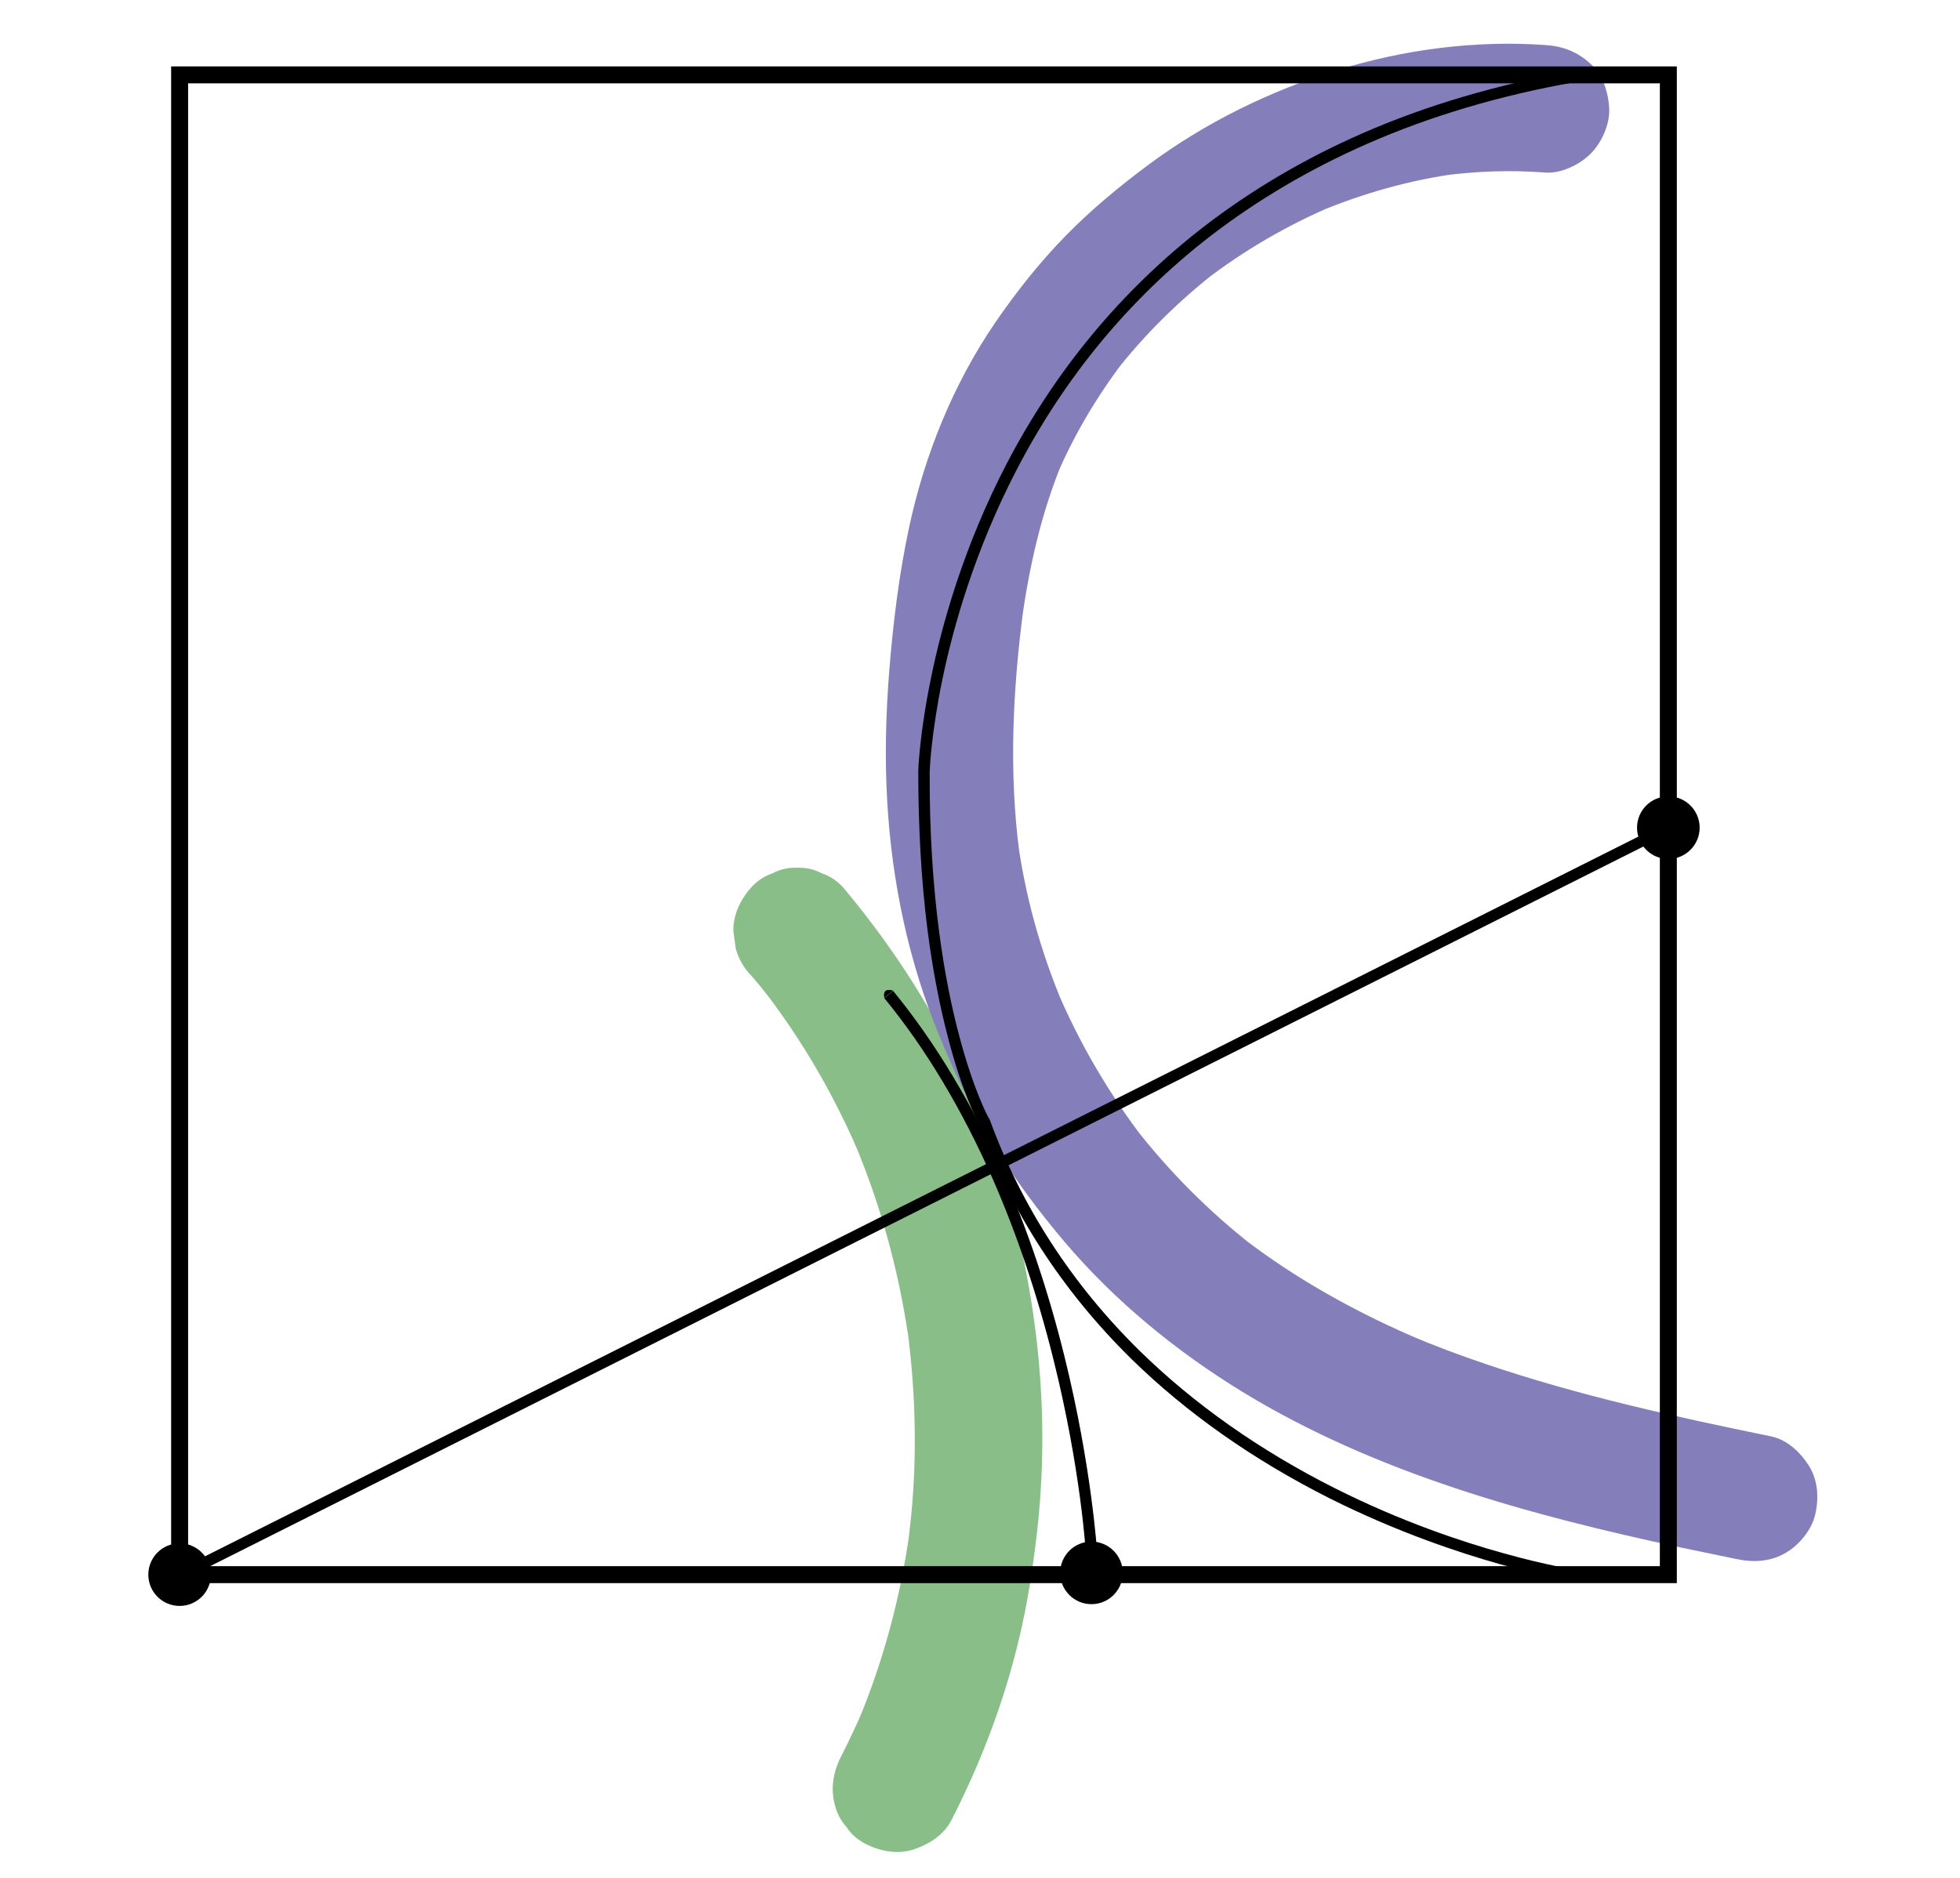
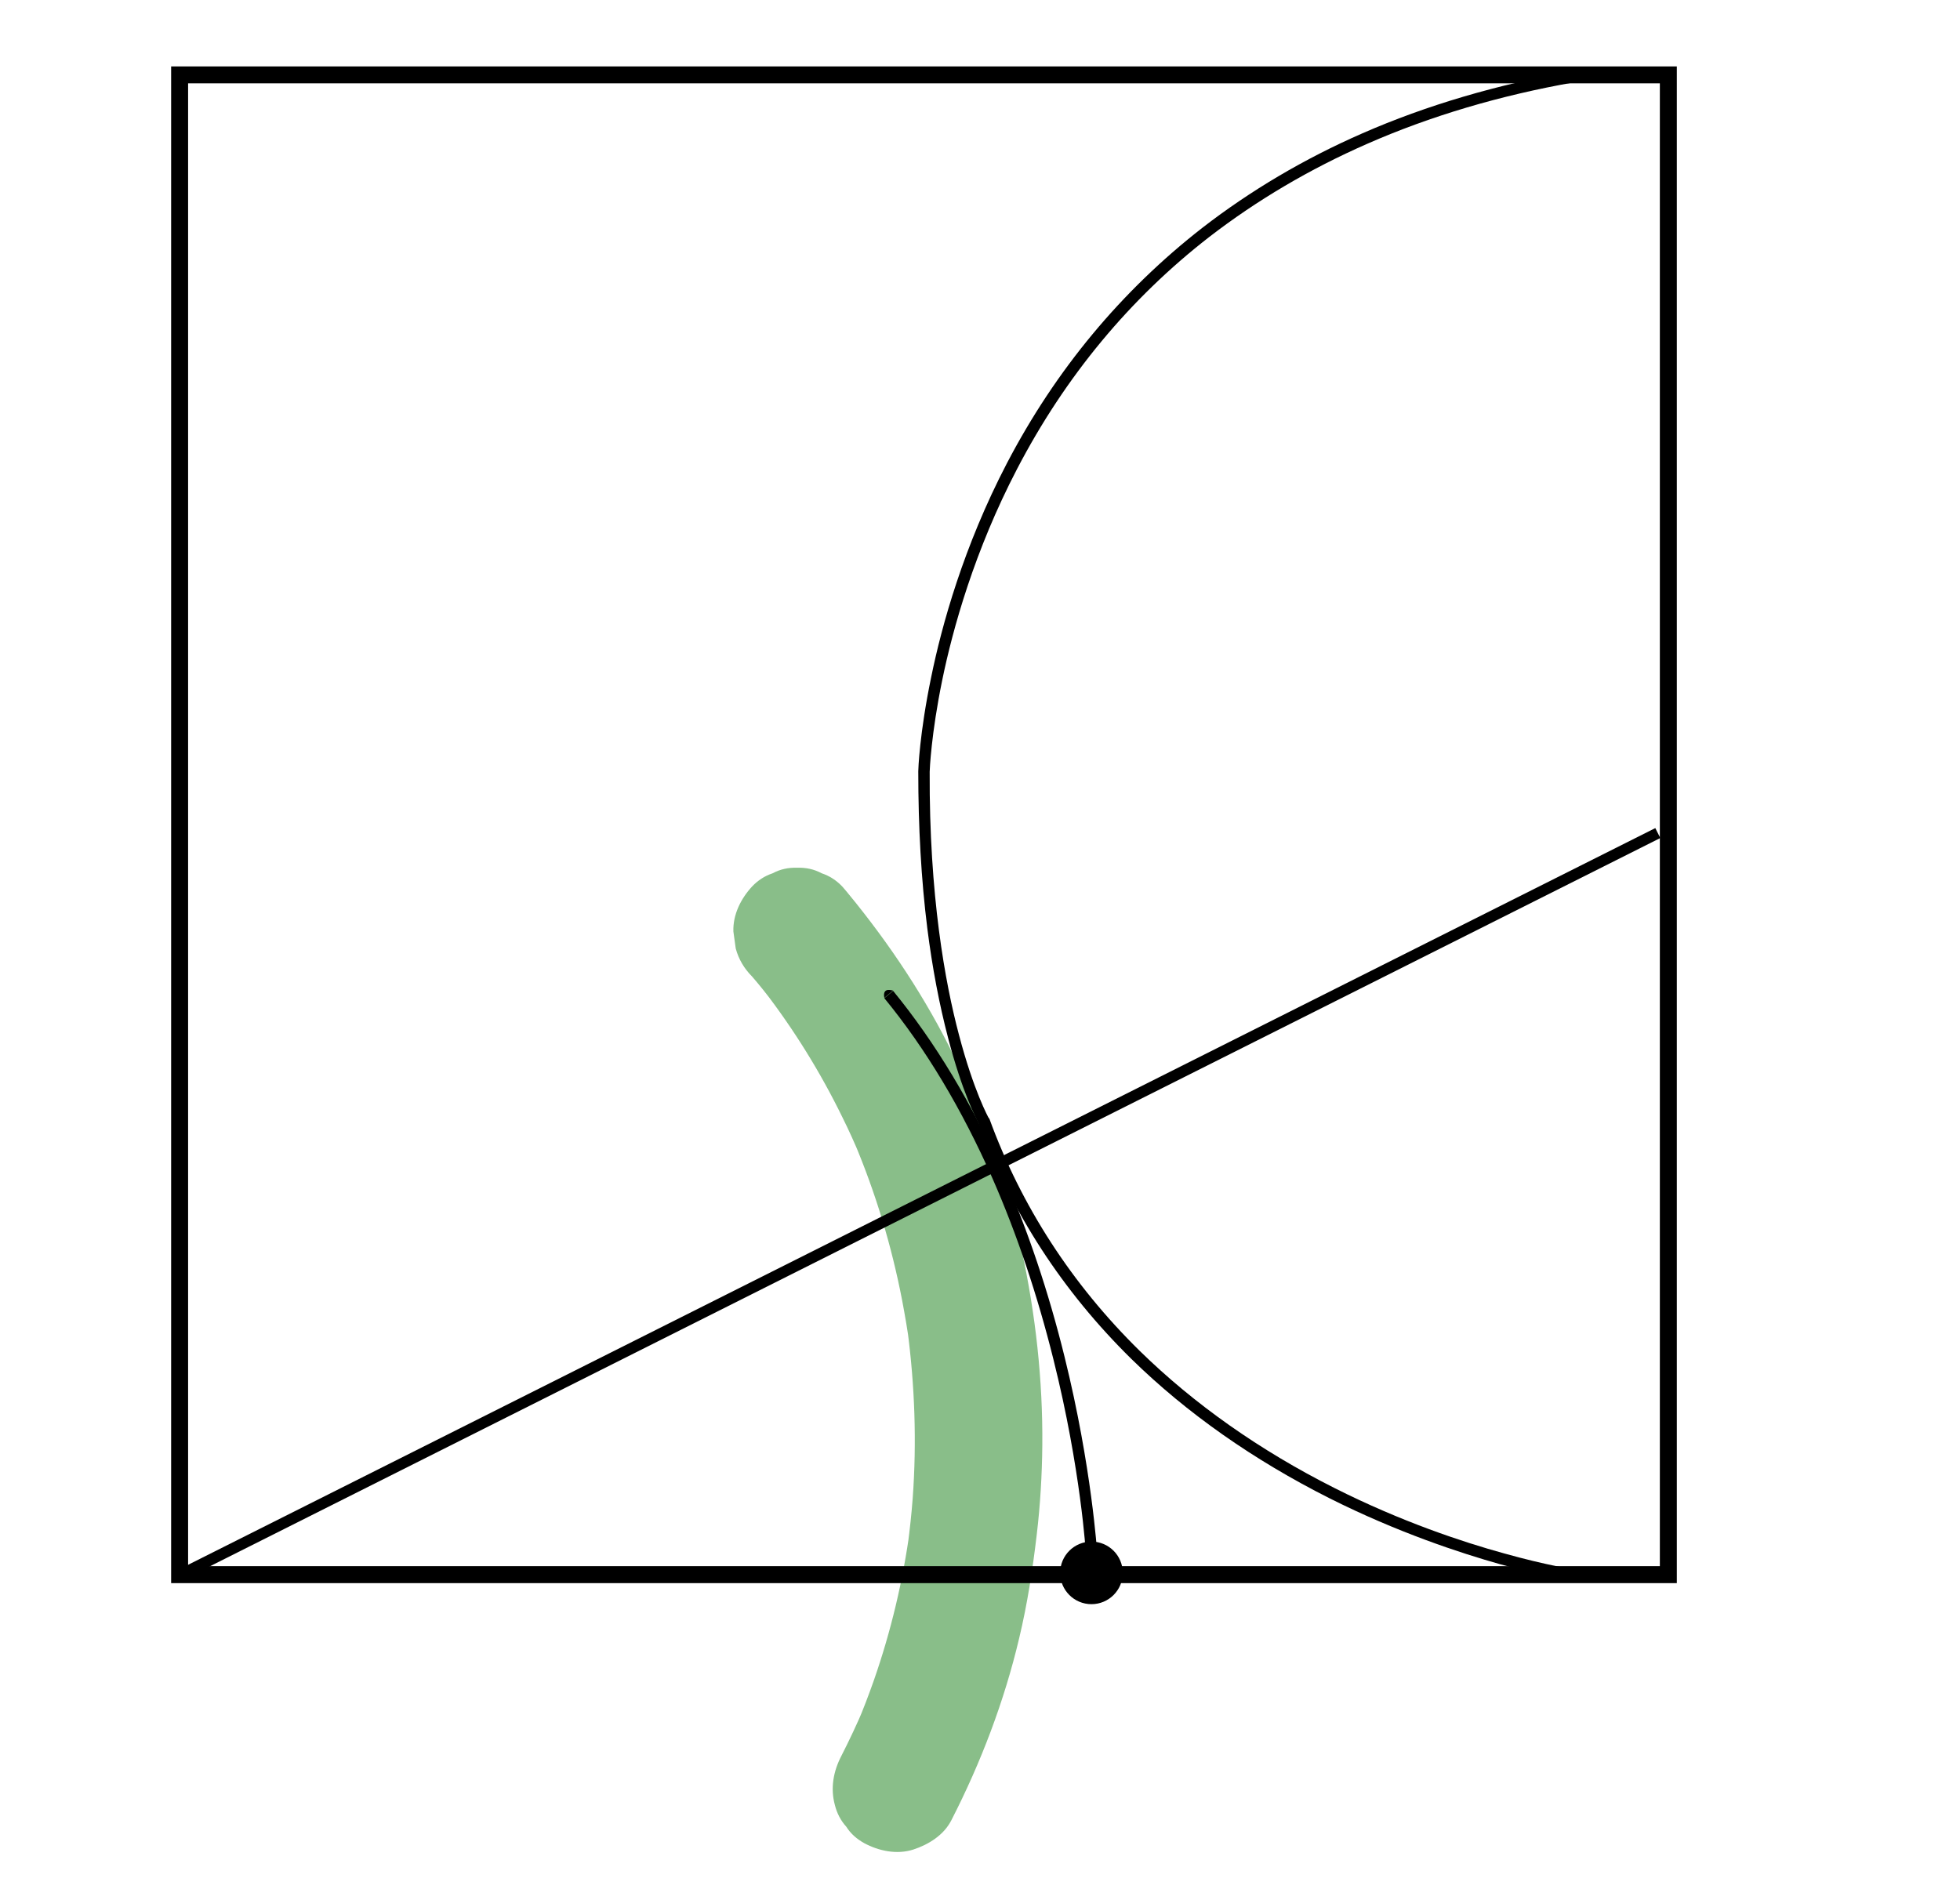
<svg xmlns="http://www.w3.org/2000/svg" id="Livello_1" x="0px" y="0px" viewBox="0 0 670 642" style="enable-background:new 0 0 670 642;" xml:space="preserve">
  <style type="text/css">
	.st0{fill:#89BE89;}
	.st1{fill:#847FBB;}
</style>
  <g>
    <g>
      <g>
        <path class="st0" d="M325.2,622.4c10.1-19.7,18.1-40.7,23.2-62.3c2.8-11.7,4.6-23.5,6-35.4c1.2-10.1,1.8-20.3,1.9-30.5     c0.2-22.3-2.3-44.7-7-66.5c-4.6-21.6-12-42.5-21.3-62.6c-9.4-20.2-21.4-38.8-35.3-56.2c-1.6-1.9-3.1-3.9-4.8-5.8     c-2-2.1-4.3-3.6-7-4.5c-2.6-1.4-5.4-2-8.4-1.9c-3-0.1-5.8,0.5-8.4,1.9c-2.7,0.9-5,2.4-7,4.5c-3.8,4.1-6.6,9.6-6.4,15.4     c0.3,1.9,0.5,3.9,0.8,5.8c1,3.7,2.9,6.9,5.6,9.6c2.5,2.9,4.9,5.9,7.2,8.9c-1.1-1.5-2.3-2.9-3.4-4.4     c10.5,13.6,19.6,28.3,27.1,43.7c2.2,4.4,4.2,8.9,6.1,13.4c-0.7-1.7-1.5-3.5-2.2-5.2c7.4,17.5,12.9,35.7,16.5,54.4     c1,5.3,1.9,10.5,2.6,15.8c-0.3-1.9-0.5-3.9-0.8-5.8c2.5,19,3.2,38.3,1.8,57.5c-0.4,5.4-1,10.8-1.7,16.2c0.3-1.9,0.5-3.9,0.8-5.8     c-2.4,17.7-6.5,35.1-12.4,52c-1.7,4.8-3.5,9.6-5.5,14.3c0.7-1.7,1.5-3.5,2.2-5.2c-2.4,5.7-5,11.2-7.8,16.7     c-2.7,5.2-3.8,11-2.2,16.8c0.7,2.8,2,5.3,3.9,7.4c1.5,2.4,3.6,4.2,6.1,5.6c5,2.7,11.2,4,16.8,2.2     C317.4,630.7,322.6,627.5,325.2,622.4L325.2,622.4z" />
      </g>
    </g>
    <g>
      <g>
-         <path class="st1" d="M528.3,15.4c-23.9-1.7-48.4,1.5-71.3,8.6c-22.9,7.1-44.9,17.9-64.1,32.1c-10.1,7.5-19.8,15.5-28.6,24.5     c-8.9,9.1-16.9,19.2-24.1,29.7c-14.4,21.1-24.2,45.4-29.5,70.3c-3.4,16-5.4,32.3-6.7,48.5c-1.2,15-1.6,30.1-0.7,45.2     c1.6,27.4,7.3,54.5,17.8,79.9c5.3,12.9,11.3,25.4,18.6,37.3c7.1,11.6,15.3,22.6,24.1,33c17.2,20.3,38.2,37.5,60.9,51.4     c45.7,27.9,98.3,42.2,150.2,53.3c6.2,1.3,12.5,2.6,18.8,3.9c5.8,1.2,11.6,0.9,16.8-2.2c4.5-2.6,8.8-7.8,10-13     c1.3-5.6,1-11.8-2.2-16.8c-2.9-4.6-7.5-8.9-13-10c-32.8-6.7-65.6-13.9-97.4-24.7c-8.9-3-17.7-6.3-26.4-10     c1.7,0.7,3.5,1.5,5.2,2.2c-22.3-9.4-43.6-21.1-62.8-36c1.5,1.1,2.9,2.3,4.4,3.4c-15.1-11.8-28.6-25.4-40.4-40.5     c1.1,1.5,2.3,2.9,3.4,4.4c-12.2-15.9-22.4-33.3-30.2-51.8c0.7,1.7,1.5,3.5,2.2,5.2c-7.7-18.3-13-37.5-15.6-57.2     c0.3,1.9,0.5,3.9,0.8,5.8c-3.7-28-2.3-56.4,1.4-84.2c-0.3,1.9-0.5,3.9-0.8,5.8c2.6-19.2,6.8-38.2,14.3-56.1     c-0.7,1.7-1.5,3.5-2.2,5.2c6-14,13.8-27.1,23-39.2c-1.1,1.5-2.3,2.9-3.4,4.4c10.2-13.2,22.1-24.9,35.2-35.1     c-1.5,1.1-2.9,2.3-4.4,3.4C425.1,85.7,440,77,455.8,70.3c-1.7,0.7-3.5,1.5-5.2,2.2c15.3-6.4,31.5-11,48-13.2     c-1.9,0.3-3.9,0.5-5.8,0.8c11.8-1.6,23.7-2,35.5-1.1c5.3,0.4,11.7-2.7,15.4-6.4c3.8-3.8,6.6-10,6.4-15.4     c-0.3-5.6-2.1-11.5-6.4-15.4C539.2,17.7,534.3,15.8,528.3,15.4L528.3,15.4z" />
-       </g>
+         </g>
    </g>
    <g>
      <g>
        <path d="M573.2,541.3H58.5V22.7h514.7V541.3z M64.3,535.5h503.1v-507H64.3V535.5z" />
      </g>
    </g>
    <g>
      <g>
-         <circle cx="61.4" cy="538.4" r="10.7" />
-       </g>
+         </g>
    </g>
    <g>
      <rect x="31.4" y="409.8" transform="matrix(0.894 -0.449 0.449 0.894 -151.335 184.563)" width="565" height="3.8" />
    </g>
    <g>
      <g>
-         <circle cx="570.3" cy="283" r="10.7" />
-       </g>
+         </g>
    </g>
    <g>
      <g>
        <circle cx="373.1" cy="537.8" r="10.7" />
      </g>
    </g>
    <g>
      <g>
        <path d="M371.2,531.4c0-0.3-1.7-29-11.1-66.6c-5.5-22.1-12.5-42.9-20.8-61.8c-10.4-23.6-22.8-44.4-37-61.7l3-2.5     c14.4,17.6,27.1,38.7,37.6,62.6c8.4,19.1,15.5,40.2,21,62.5c9.4,38,11.1,67,11.2,67.3L371.2,531.4z" />
      </g>
    </g>
    <g>
      <g>
        <path d="M538,540.6c-0.4-0.1-9.9-1.5-25-5.7c-13.9-3.9-35.4-11-58.5-22.6c-26-13.1-48.8-29.1-67.7-47.6     c-23.6-23.2-41.2-50.3-52.3-80.7c-0.7-1.3-5.6-10.6-10.4-29.1c-3-11.4-5.4-24-7.1-37.4c-2.1-16.7-3.1-34.8-3.1-53.7l0-0.1     c0-0.5,0.4-12.8,4.4-32.1c3.6-17.7,11.1-44.8,25.9-73.2c16.7-32,39.2-59,66.8-80.5c16.4-12.7,34.8-23.6,54.7-32.3     c21.9-9.6,46.1-16.7,72-21.3l0.7,3.8c-25.6,4.5-49.5,11.6-71.1,21.1c-19.6,8.6-37.7,19.3-53.9,31.8     c-27.2,21.1-49.3,47.8-65.7,79.3c-14.6,28-22,54.7-25.6,72.2c-3.8,18.5-4.3,30.8-4.3,31.4c-0.2,42.3,5.3,72.2,10,89.9     c5,19.1,10.1,28.4,10.2,28.5l0.1,0.1l0.1,0.1c10.9,29.9,28.2,56.6,51.4,79.4c18.6,18.2,41,34,66.6,46.9     c22.8,11.5,44,18.5,57.8,22.3c14.9,4.2,24.6,5.6,24.7,5.7L538,540.6z" />
      </g>
    </g>
    <g>
      <path d="M302.3,341.2l3-2.5C305.3,338.8,301.5,337.2,302.3,341.2z" />
    </g>
  </g>
</svg>